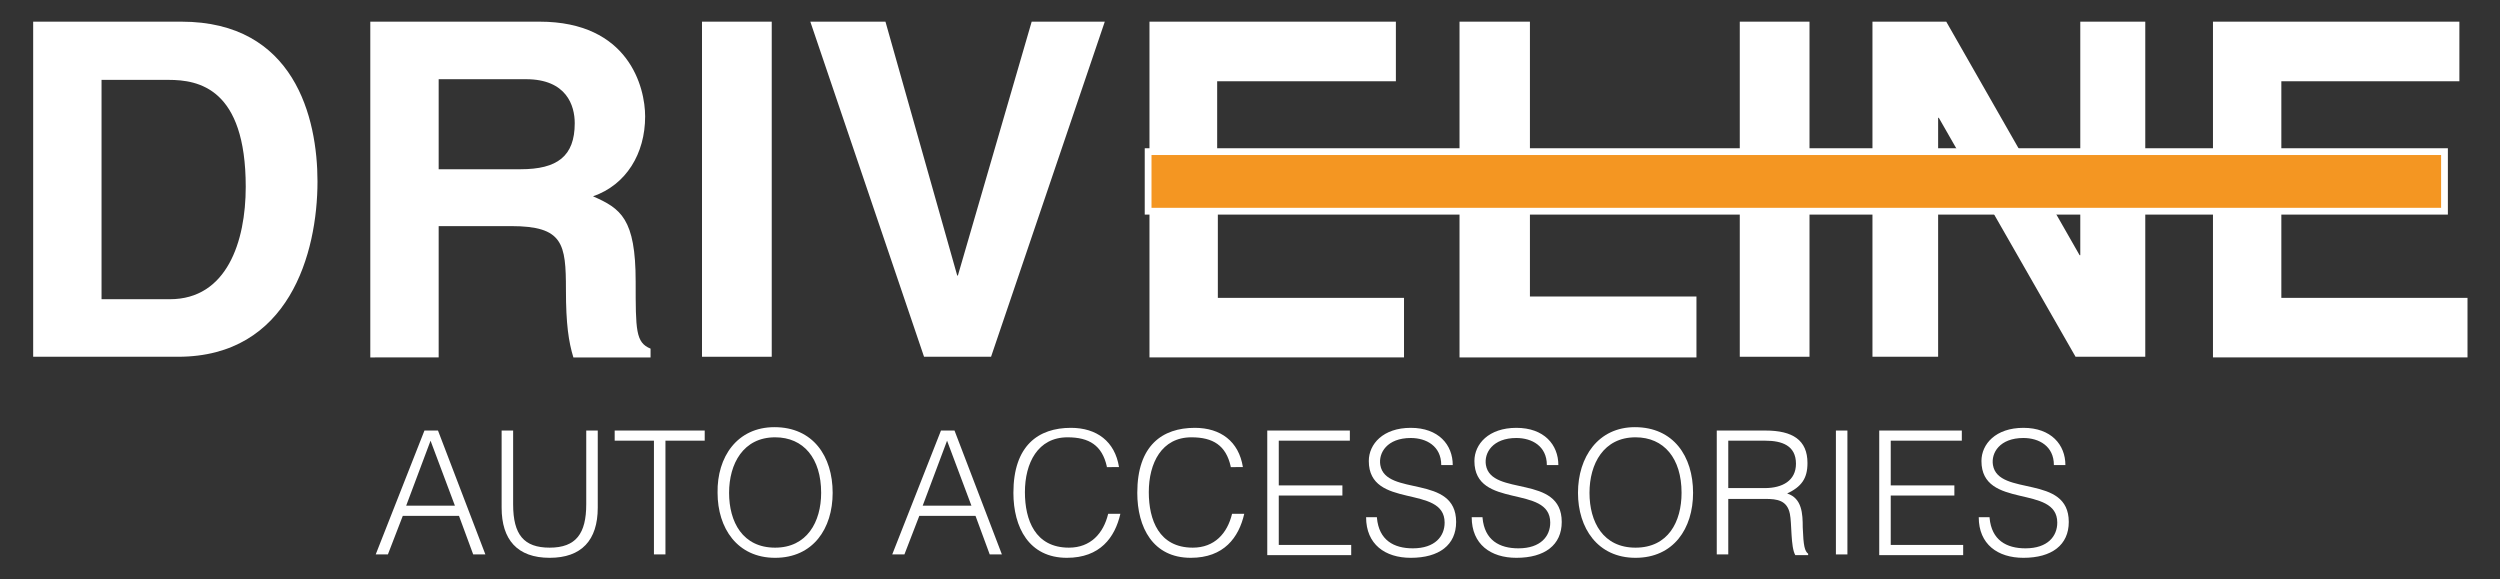
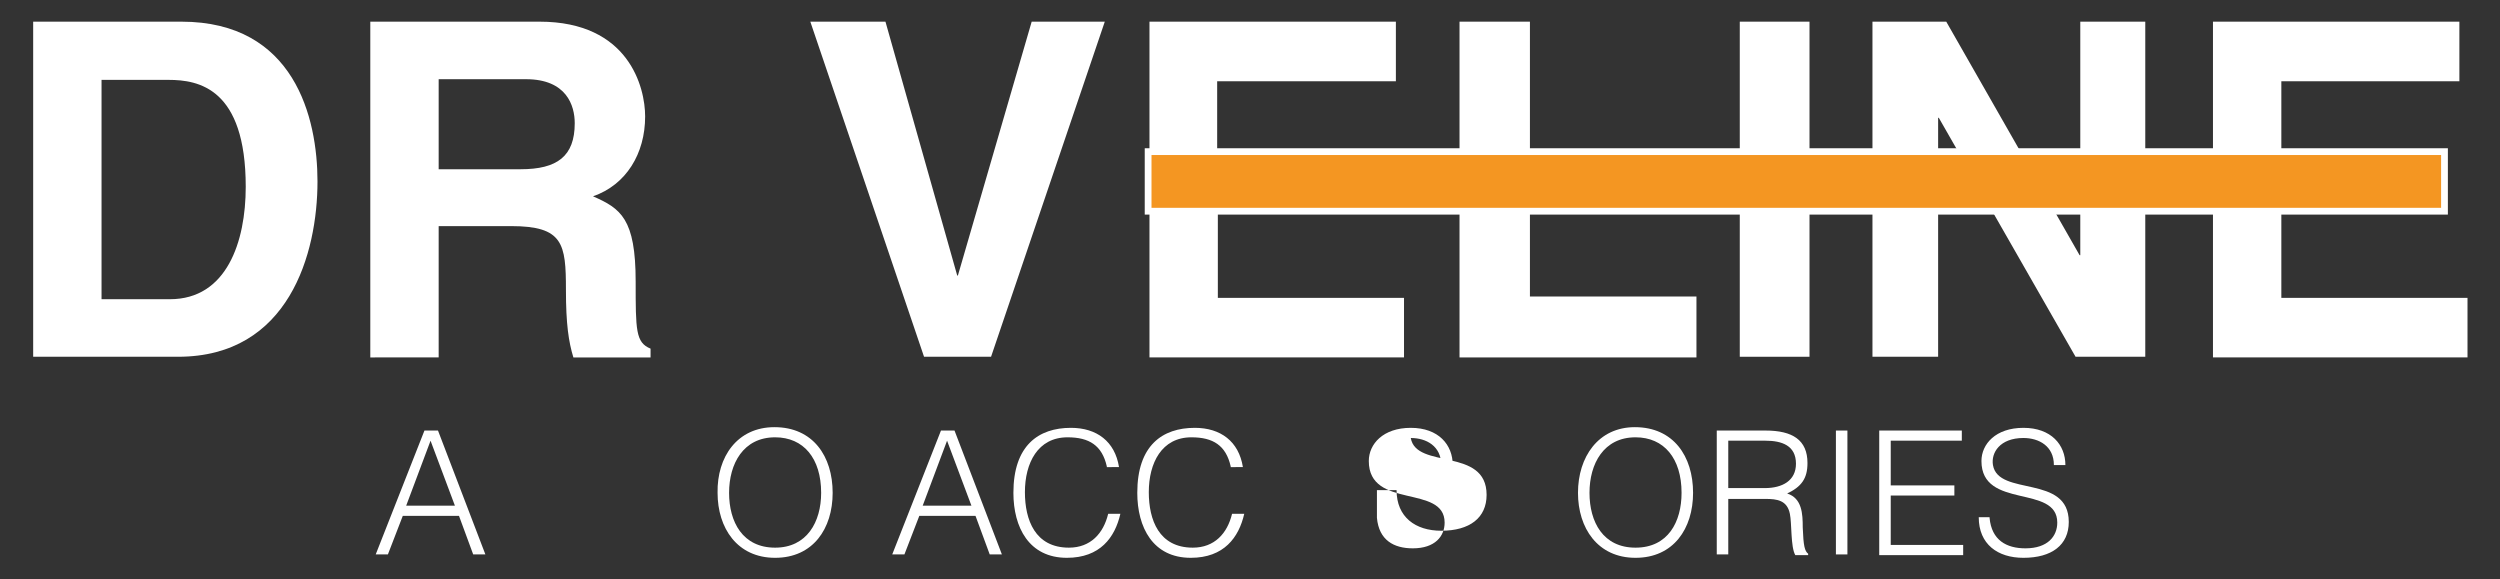
<svg xmlns="http://www.w3.org/2000/svg" xml:space="preserve" style="enable-background:new 0 0 369.3 85.6;" viewBox="0 0 369.3 85.6" y="0px" x="0px" id="Layer_1" version="1.1">
  <rect x="0" y="0" width="369.3" height="85.6" fill="#333333" stroke="none" />
  <style type="text/css">
	.st0{fill:#FFFFFF;}
	.st1{fill:#F49622;stroke:#FFFFFF;stroke-miterlimit:10;}
</style>
  <g>
    <g>
      <path d="M4.9,3.2h21.9c16.7,0,20.1,14.2,20.1,23.6c0,10.6-4.2,25.9-20.6,25.9H4.9V3.2z M15,44.2h10.1    c8.4,0,11.2-8.5,11.2-16.6c0-14.6-7-15.8-11.4-15.8H15V44.2z" class="st0" />
      <path d="M54.7,3.2h25c13.2,0,15.6,9.7,15.6,14c0,5.5-2.8,10.1-7.7,11.8c4.1,1.8,6.3,3.3,6.3,12.6c0,7.2,0,9,2.2,9.9    v1.3H84.7c-0.7-2.3-1.1-4.9-1.1-10c0-6.8-0.4-9.4-8.1-9.4H64.8v19.4H54.7V3.2z M76.9,25c5.4,0,8-1.9,8-6.8c0-2.6-1.2-6.5-7.2-6.5    H64.8V25H76.9z" class="st0" />
-       <path d="M114,52.7h-10.3V3.2H114V52.7z" class="st0" />
      <path d="M152.4,3.2h10.8l-16.8,49.5h-9.9L119.7,3.2h11.1l10.6,37.5h0.1L152.4,3.2z" class="st0" />
      <path d="M206.1,12h-26.3v10.4H204v8.8h-24.1V44h27.5v8.8h-37.6V3.2h36.4V12z" class="st0" />
      <path d="M226,43.8h24.6v9h-35V3.2H226V43.8z" class="st0" />
      <path d="M267.4,52.7H257V3.2h10.3V52.7z" class="st0" />
      <path d="M307.2,3.2h9.7v49.5h-10.3l-20.2-35.3h-0.1v35.3h-9.7V3.2h10.9l19.7,34.5h0.1V3.2z" class="st0" />
      <path d="M363.3,12H337v10.4h24.1v8.8H337V44h27.5v8.8h-37.6V3.2h36.4V12z" class="st0" />
    </g>
  </g>
  <rect height="8.8" width="191.5" class="st1" y="22.4" x="169.6" />
  <g>
    <g>
      <path d="M55.5,81.9l7.2-18.3h2l7,18.3h-1.8l-2.1-5.7h-8.3l-2.2,5.7H55.5z M60,74.7h7.2l-3.6-9.6L60,74.7z" class="st0" />
-       <path d="M74.1,63.6h1.7v10.9c0,4.5,1.6,6.4,5.4,6.4c3.9,0,5.4-2.1,5.4-6.4V63.6h1.7V75c0,4.8-2.4,7.4-7.1,7.4    c-4.8,0-7.1-2.7-7.1-7.4V63.6z" class="st0" />
-       <path d="M90.8,63.6h13.3v1.5h-5.8v16.8h-1.7V65.1h-5.8V63.6z" class="st0" />
      <path d="M114.4,63.1c5.7,0,8.6,4.3,8.6,9.7c0,5.3-2.9,9.6-8.5,9.6c-5.6,0-8.5-4.4-8.5-9.6    C105.9,67.5,108.9,63.1,114.4,63.1z M121.3,72.8c0-5.1-2.6-8.2-6.8-8.2c-4.7,0-6.8,3.9-6.8,8.2c0,4.3,2,8.1,6.8,8.1    C119.2,80.9,121.3,77.1,121.3,72.8z" class="st0" />
      <path d="M131.8,81.9l7.2-18.3h2l7,18.3h-1.8l-2.1-5.7h-8.3l-2.2,5.7H131.8z M136.3,74.7h7.2l-3.6-9.6L136.3,74.7z" class="st0" />
      <path d="M163.5,68.9c-0.7-3.1-2.6-4.3-5.8-4.3c-4.4,0-6.3,3.8-6.3,8.1c0,4.1,1.5,8.2,6.5,8.2c3.2,0,5.1-2.1,5.8-5h1.8    c-0.8,3.5-3,6.5-7.9,6.5c-5.6,0-7.9-4.5-7.9-9.6c0-7,3.7-9.6,8.5-9.6c3.8,0,6.5,2,7.1,5.8H163.5z" class="st0" />
      <path d="M181.8,68.9c-0.7-3.1-2.6-4.3-5.8-4.3c-4.4,0-6.3,3.8-6.3,8.1c0,4.1,1.5,8.2,6.5,8.2c3.2,0,5.1-2.1,5.8-5h1.8    c-0.8,3.5-3,6.5-7.9,6.5c-5.6,0-7.9-4.5-7.9-9.6c0-7,3.7-9.6,8.5-9.6c3.8,0,6.5,2,7.1,5.8H181.8z" class="st0" />
-       <path d="M187.2,81.9V63.6h12.2v1.5h-10.5v6.6h9.4v1.5h-9.4v7.3h10.7v1.5H187.2z" class="st0" />
-       <path d="M203.4,76.5c0.3,3.3,2.5,4.5,5.3,4.5c3.3,0,4.7-1.8,4.7-3.8c0-5.7-11.2-1.9-11.2-9.1c0-2.5,2.1-4.9,6.2-4.9    c4.1,0,6.2,2.5,6.2,5.5h-1.7c0-2.8-2.2-4-4.5-4c-3.5,0-4.8,2.2-4.5,4c0.8,4.7,11.2,1.3,11.2,8.4c0,3.4-2.5,5.3-6.7,5.3    c-3.8,0-6.6-2-6.6-6H203.4z" class="st0" />
-       <path d="M219,76.5c0.3,3.3,2.5,4.5,5.3,4.5c3.3,0,4.7-1.8,4.7-3.8c0-5.7-11.2-1.9-11.2-9.1c0-2.5,2.1-4.9,6.2-4.9    c4.1,0,6.2,2.5,6.2,5.5h-1.7c0-2.8-2.2-4-4.5-4c-3.5,0-4.8,2.2-4.5,4c0.8,4.7,11.2,1.3,11.2,8.4c0,3.4-2.5,5.3-6.7,5.3    c-3.8,0-6.6-2-6.6-6H219z" class="st0" />
+       <path d="M203.4,76.5c0.3,3.3,2.5,4.5,5.3,4.5c3.3,0,4.7-1.8,4.7-3.8c0-5.7-11.2-1.9-11.2-9.1c0-2.5,2.1-4.9,6.2-4.9    c4.1,0,6.2,2.5,6.2,5.5h-1.7c0-2.8-2.2-4-4.5-4c0.8,4.7,11.2,1.3,11.2,8.4c0,3.4-2.5,5.3-6.7,5.3    c-3.8,0-6.6-2-6.6-6H203.4z" class="st0" />
      <path d="M241.5,63.1c5.7,0,8.6,4.3,8.6,9.7c0,5.3-2.9,9.6-8.5,9.6c-5.6,0-8.5-4.4-8.5-9.6    C233.1,67.5,236.1,63.1,241.5,63.1z M248.4,72.8c0-5.1-2.6-8.2-6.8-8.2c-4.7,0-6.8,3.9-6.8,8.2c0,4.3,2,8.1,6.8,8.1    C246.4,80.9,248.4,77.1,248.4,72.8z" class="st0" />
      <path d="M255.3,73.6v8.3h-1.7V63.6h7.2c4,0,6.2,1.4,6.2,4.8c0,2.3-0.9,3.5-3,4.5c2.2,0.7,2.3,3,2.3,5    c0.1,2.8,0.3,3.5,0.8,3.9v0.2h-1.9c-0.7-1.2-0.5-4.7-0.8-6.1c-0.4-2-1.9-2.2-3.6-2.2H255.3z M260.7,72.1c2.6,0,4.6-1.1,4.6-3.6    c0-2.7-2.1-3.4-4.5-3.4h-5.5v7H260.7z" class="st0" />
      <path d="M271.2,81.9V63.6h1.7v18.3H271.2z" class="st0" />
      <path d="M277.6,81.9V63.6h12.2v1.5h-10.5v6.6h9.4v1.5h-9.4v7.3h10.7v1.5H277.6z" class="st0" />
      <path d="M293.9,76.5c0.3,3.3,2.5,4.5,5.3,4.5c3.3,0,4.7-1.8,4.7-3.8c0-5.7-11.2-1.9-11.2-9.1c0-2.5,2.1-4.9,6.2-4.9    c4.1,0,6.2,2.5,6.2,5.5h-1.7c0-2.8-2.2-4-4.5-4c-3.5,0-4.8,2.2-4.5,4c0.8,4.7,11.2,1.3,11.2,8.4c0,3.4-2.5,5.3-6.7,5.3    c-3.8,0-6.6-2-6.6-6H293.9z" class="st0" />
    </g>
  </g>
</svg>